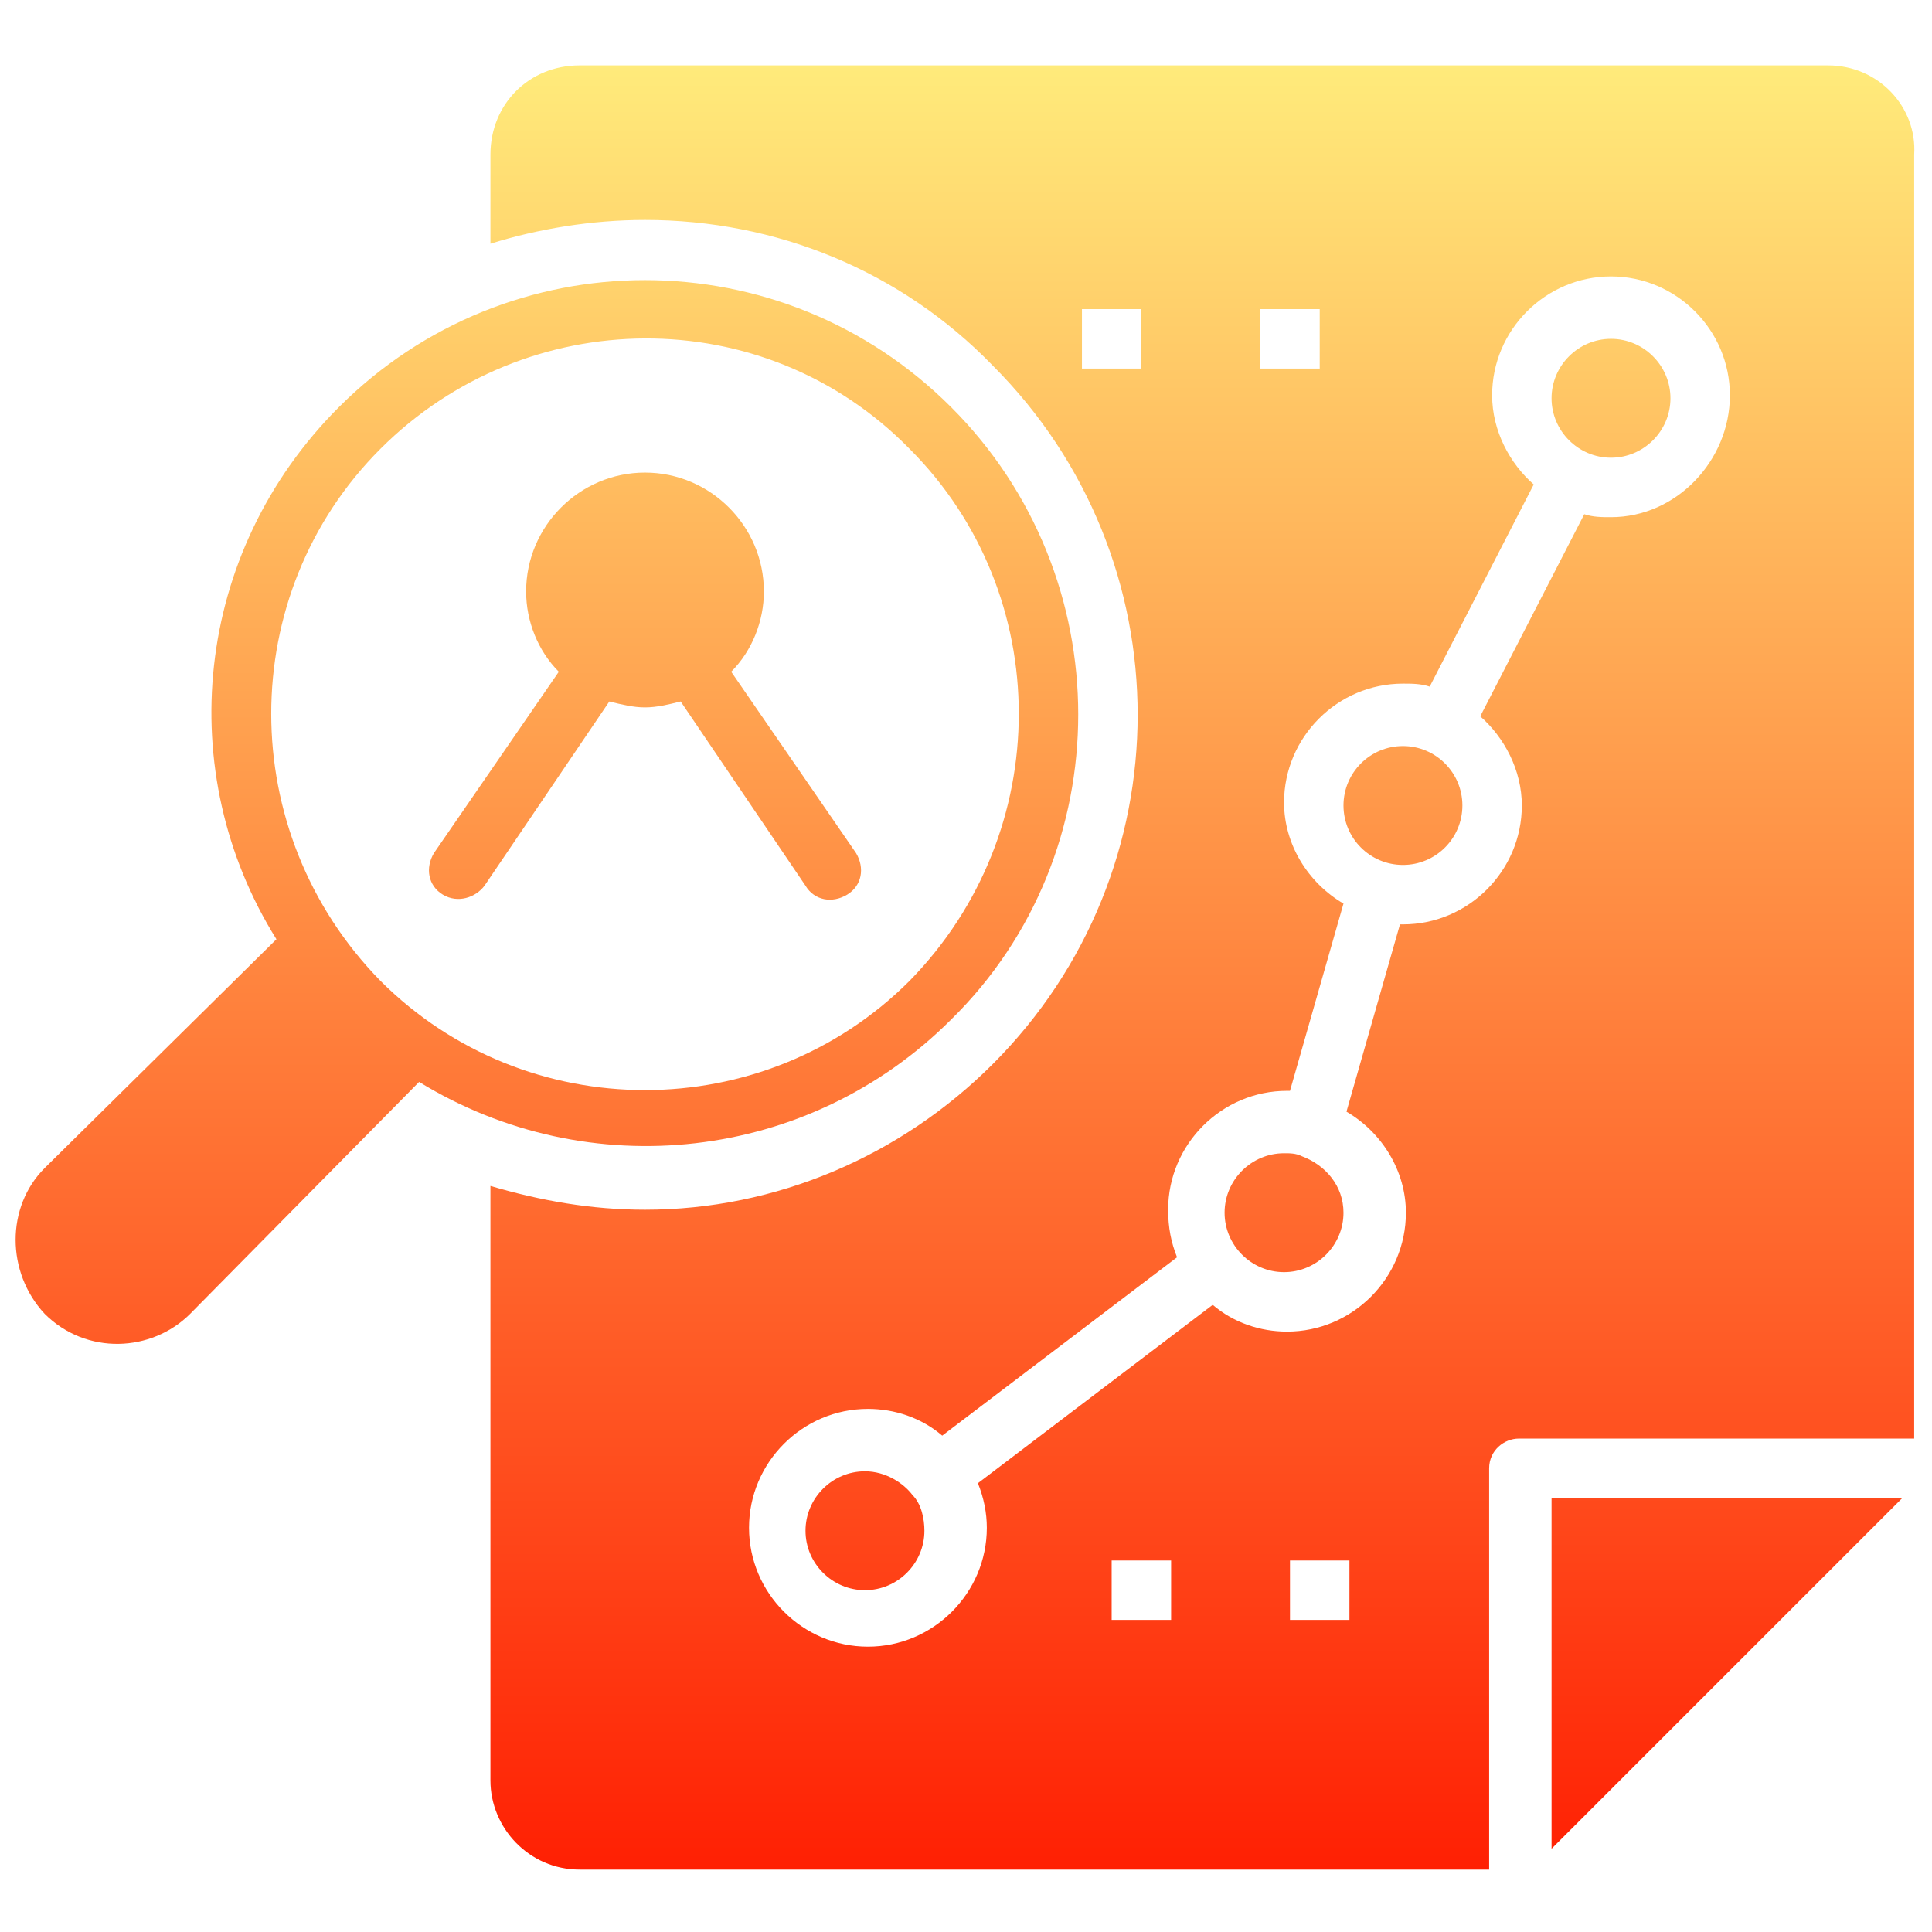
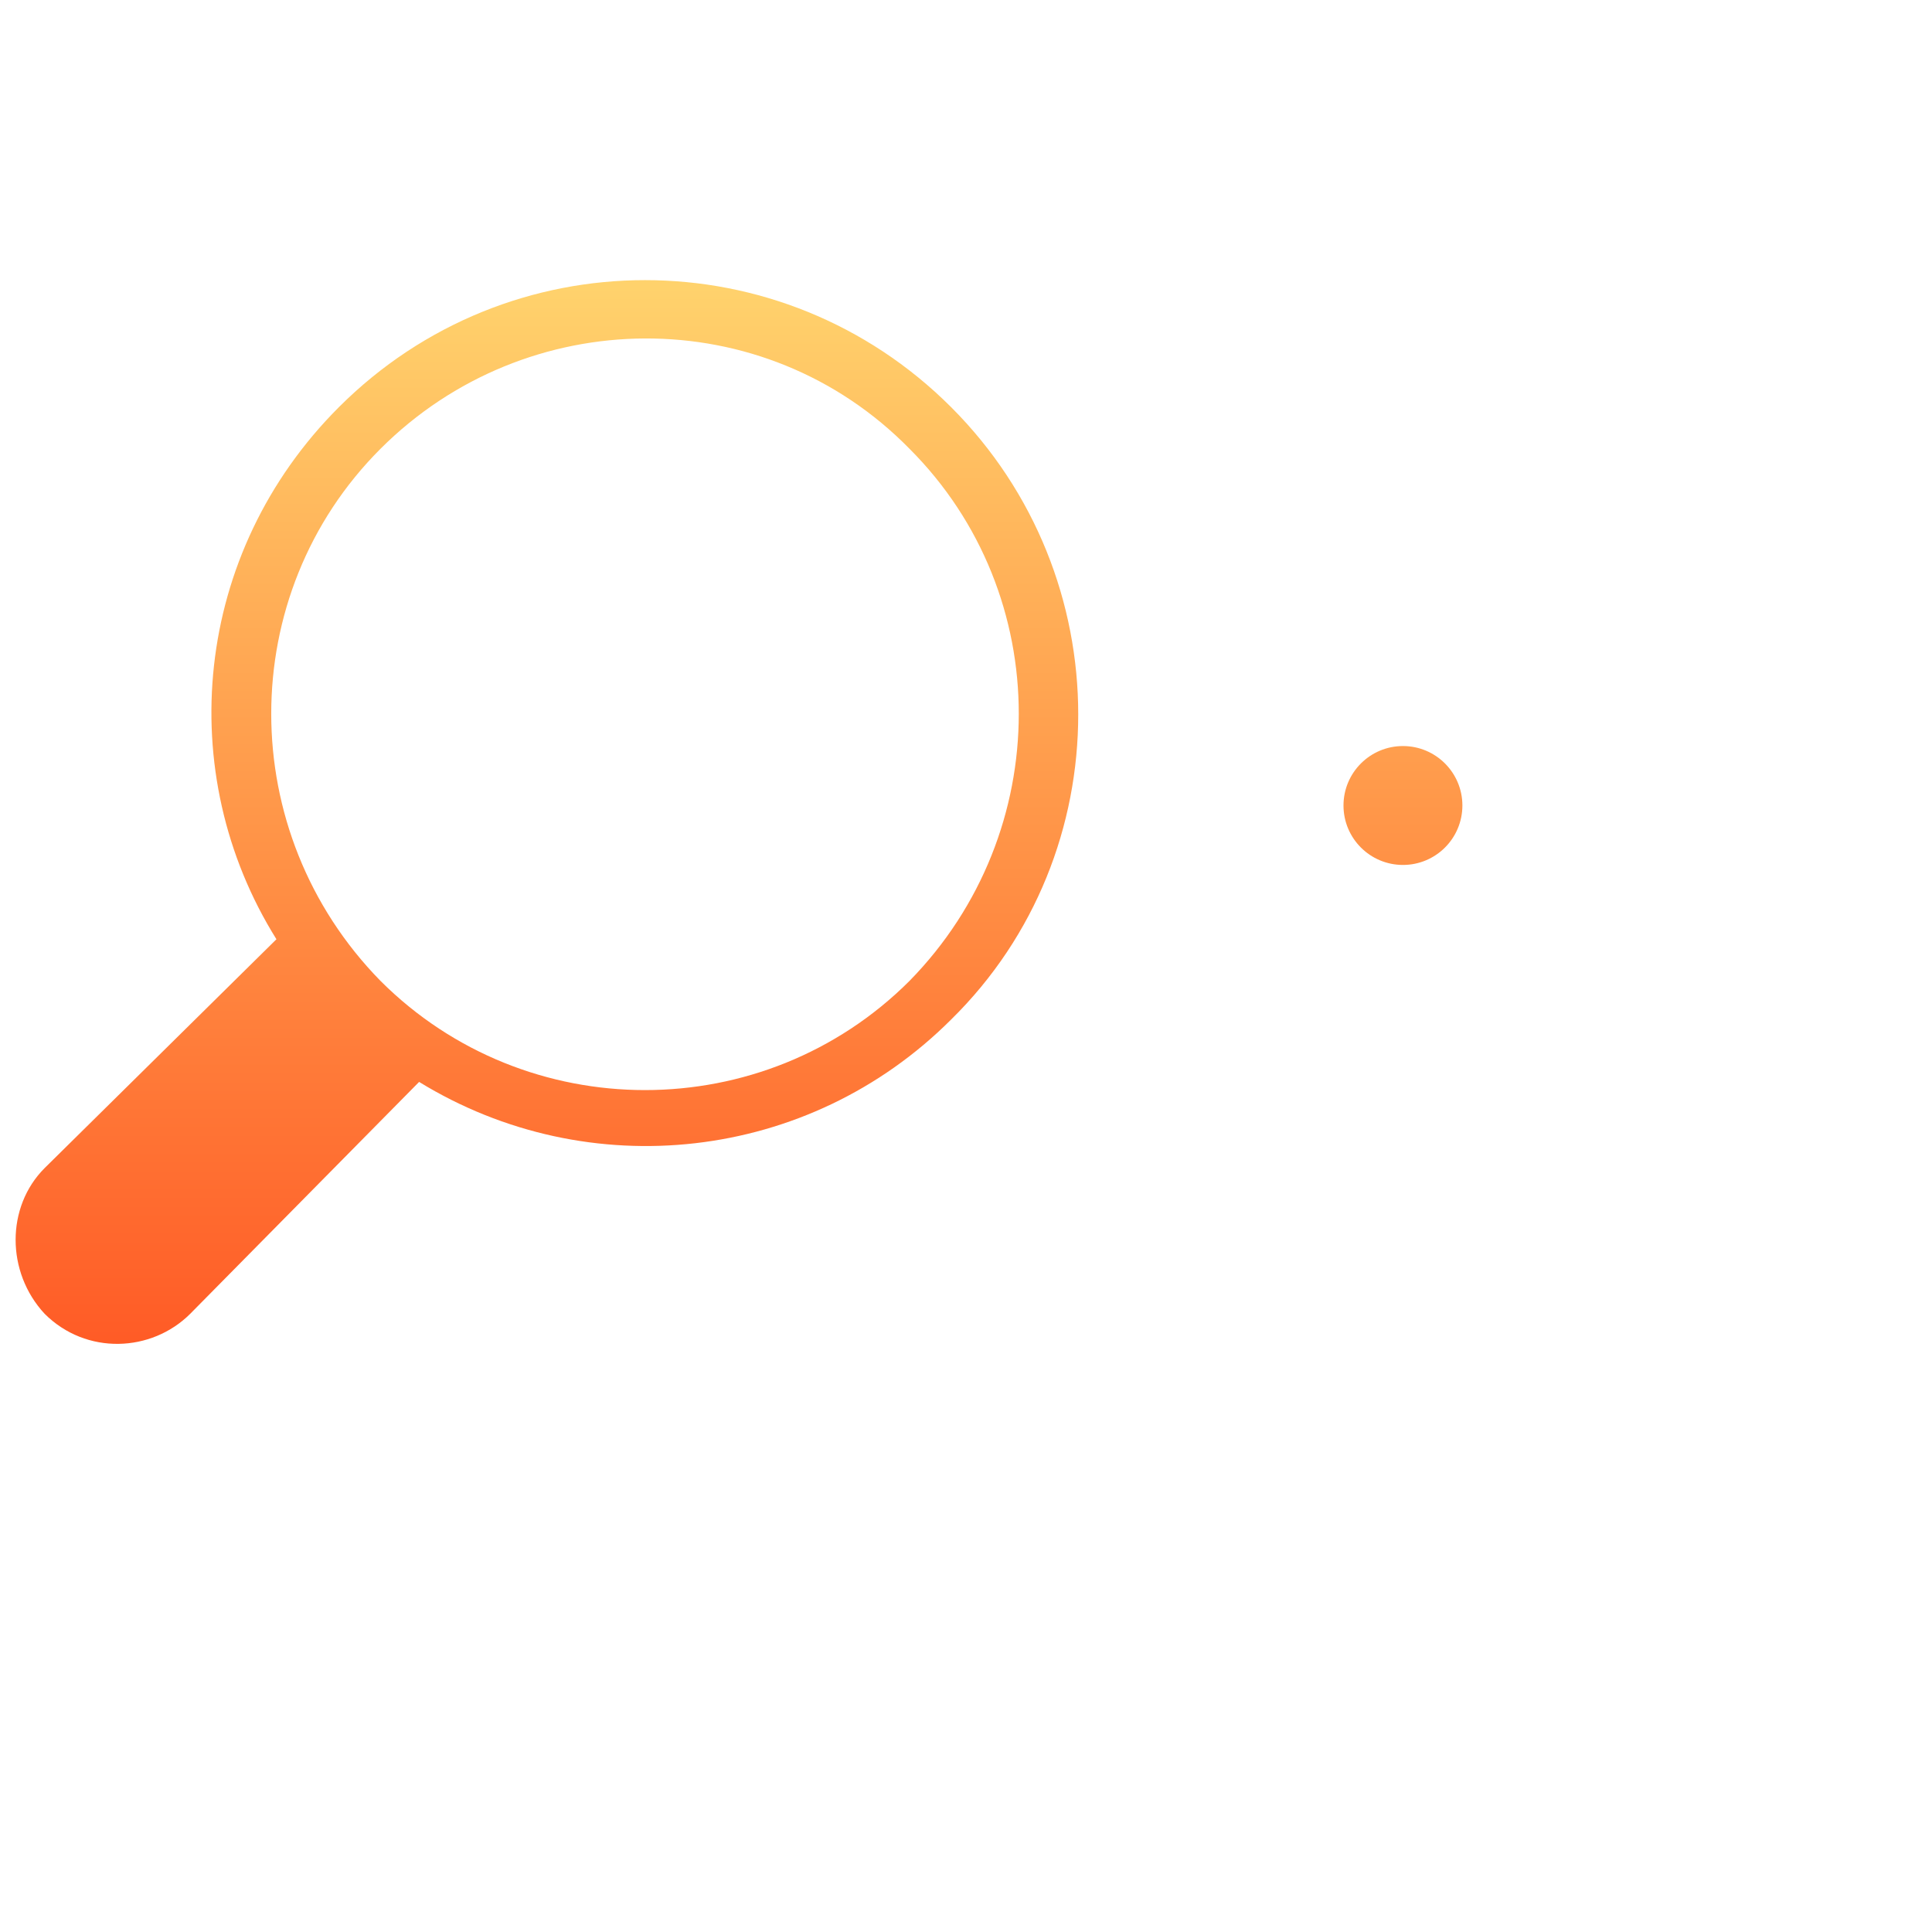
<svg xmlns="http://www.w3.org/2000/svg" width="72" height="72" viewBox="0 0 72 72" fill="none">
-   <path d="M34.007 55.717C34.339 56.049 34.45 56.603 34.45 57.046C34.45 58.265 33.453 59.261 32.234 59.261C31.016 59.261 30.019 58.265 30.019 57.046C30.019 55.828 31.016 54.831 32.234 54.831C33.01 54.831 33.674 55.274 34.007 55.717Z" fill="url(#paint0_linear_56689_6109)" />
-   <path d="M50.068 45.194C50.068 46.412 49.071 47.409 47.853 47.409C46.634 47.409 45.637 46.412 45.637 45.194C45.637 43.975 46.634 42.978 47.853 42.978C48.074 42.978 48.296 42.978 48.517 43.089C49.404 43.422 50.068 44.197 50.068 45.194Z" fill="url(#paint1_linear_56689_6109)" />
  <path d="M52.284 32.234C53.507 32.234 54.499 31.242 54.499 30.018C54.499 28.795 53.507 27.803 52.284 27.803C51.06 27.803 50.068 28.795 50.068 30.018C50.068 31.242 51.06 32.234 52.284 32.234Z" fill="url(#paint2_linear_56689_6109)" />
-   <path d="M57.822 14.843C57.822 13.625 58.819 12.628 60.037 12.628C61.256 12.628 62.253 13.625 62.253 14.843C62.253 16.061 61.256 17.058 60.037 17.058C58.819 17.058 57.822 16.061 57.822 14.843Z" fill="url(#paint3_linear_56689_6109)" />
-   <path d="M68.124 2.437H21.601C19.717 2.437 18.277 3.877 18.277 5.76V9.083C20.05 8.529 22.044 8.197 24.037 8.197C28.911 8.197 33.564 10.08 36.997 13.625C44.197 20.825 44.197 32.455 36.997 39.655C33.564 43.089 28.911 45.083 24.037 45.083C22.044 45.083 20.16 44.751 18.277 44.197V66.351C18.277 68.123 19.717 69.674 21.601 69.674H55.496V54.72C55.496 54.055 56.05 53.612 56.604 53.612H71.336V5.76C71.447 3.988 70.007 2.437 68.124 2.437ZM46.967 11.52H49.182V13.735H46.967V11.52ZM40.321 13.735V11.52H42.536V13.735H40.321ZM43.644 60.369H41.428V58.154H43.644V60.369ZM50.29 60.369H48.074V58.154H50.29V60.369ZM60.037 19.274C59.705 19.274 59.373 19.274 59.041 19.163L55.164 26.695C56.05 27.471 56.714 28.689 56.714 30.018C56.714 32.455 54.721 34.449 52.284 34.449H52.173L50.179 41.428C51.508 42.203 52.394 43.643 52.394 45.194C52.394 47.631 50.401 49.625 47.964 49.625C46.967 49.625 45.97 49.292 45.194 48.628L36.444 55.274C36.665 55.828 36.776 56.382 36.776 56.935C36.776 59.372 34.782 61.366 32.345 61.366C29.908 61.366 27.914 59.372 27.914 56.935C27.914 54.498 29.908 52.505 32.345 52.505C33.342 52.505 34.339 52.837 35.114 53.502L43.865 46.855C43.644 46.301 43.533 45.748 43.533 45.083C43.533 42.646 45.527 40.652 47.964 40.652H48.074L50.068 33.674C48.739 32.898 47.853 31.458 47.853 29.908C47.853 27.471 49.847 25.477 52.284 25.477C52.616 25.477 52.948 25.477 53.281 25.588L57.157 18.055C56.271 17.28 55.607 16.061 55.607 14.732C55.607 12.295 57.6 10.302 60.037 10.302C62.474 10.302 64.468 12.295 64.468 14.732C64.468 17.169 62.474 19.274 60.037 19.274ZM57.822 55.828V68.898L70.893 55.828H57.822Z" fill="url(#paint4_linear_56689_6109)" />
  <path d="M35.447 15.175C29.133 8.861 18.942 8.861 12.628 15.175C7.2 20.603 6.425 28.8 10.302 35.003L1.662 43.532C0.222 44.972 0.222 47.409 1.662 48.96C3.213 50.511 5.65 50.4 7.09 48.96L15.619 40.32C21.933 44.197 30.13 43.311 35.447 37.994C41.761 31.791 41.761 21.489 35.447 15.175ZM33.896 36.554C28.468 41.981 19.607 41.981 14.179 36.554C8.751 31.015 8.751 22.154 14.179 16.726C19.607 11.298 28.468 11.188 33.896 16.726C39.324 22.154 39.324 31.015 33.896 36.554Z" fill="url(#paint5_linear_56689_6109)" />
-   <path d="M31.57 33.342C31.016 33.674 30.351 33.563 30.019 33.009L25.367 26.142C24.924 26.252 24.48 26.363 24.037 26.363C23.594 26.363 23.151 26.252 22.708 26.142L18.056 33.009C17.724 33.452 17.059 33.674 16.505 33.342C15.951 33.009 15.841 32.345 16.173 31.791L20.825 25.034C20.05 24.258 19.607 23.151 19.607 22.043C19.607 19.606 21.601 17.612 24.037 17.612C26.474 17.612 28.468 19.606 28.468 22.043C28.468 23.151 28.025 24.258 27.25 25.034L31.902 31.791C32.234 32.345 32.124 33.009 31.57 33.342Z" fill="url(#paint6_linear_56689_6109)" />
  <defs>
    <linearGradient id="paint0_linear_56689_6109" x1="35.962" y1="69.674" x2="35.962" y2="2.374" gradientUnits="userSpaceOnUse">
      <stop stop-color="#FF2003" />
      <stop offset="1" stop-color="#FFEB7B" />
    </linearGradient>
    <linearGradient id="paint1_linear_56689_6109" x1="35.962" y1="69.674" x2="35.962" y2="2.374" gradientUnits="userSpaceOnUse">
      <stop stop-color="#FF2003" />
      <stop offset="1" stop-color="#FFEB7B" />
    </linearGradient>
    <linearGradient id="paint2_linear_56689_6109" x1="35.962" y1="69.674" x2="35.962" y2="2.374" gradientUnits="userSpaceOnUse">
      <stop stop-color="#FF2003" />
      <stop offset="1" stop-color="#FFEB7B" />
    </linearGradient>
    <linearGradient id="paint3_linear_56689_6109" x1="35.962" y1="69.674" x2="35.962" y2="2.374" gradientUnits="userSpaceOnUse">
      <stop stop-color="#FF2003" />
      <stop offset="1" stop-color="#FFEB7B" />
    </linearGradient>
    <linearGradient id="paint4_linear_56689_6109" x1="35.962" y1="69.674" x2="35.962" y2="2.374" gradientUnits="userSpaceOnUse">
      <stop stop-color="#FF2003" />
      <stop offset="1" stop-color="#FFEB7B" />
    </linearGradient>
    <linearGradient id="paint5_linear_56689_6109" x1="35.962" y1="69.674" x2="35.962" y2="2.374" gradientUnits="userSpaceOnUse">
      <stop stop-color="#FF2003" />
      <stop offset="1" stop-color="#FFEB7B" />
    </linearGradient>
    <linearGradient id="paint6_linear_56689_6109" x1="35.962" y1="69.674" x2="35.962" y2="2.374" gradientUnits="userSpaceOnUse">
      <stop stop-color="#FF2003" />
      <stop offset="1" stop-color="#FFEB7B" />
    </linearGradient>
  </defs>
</svg>